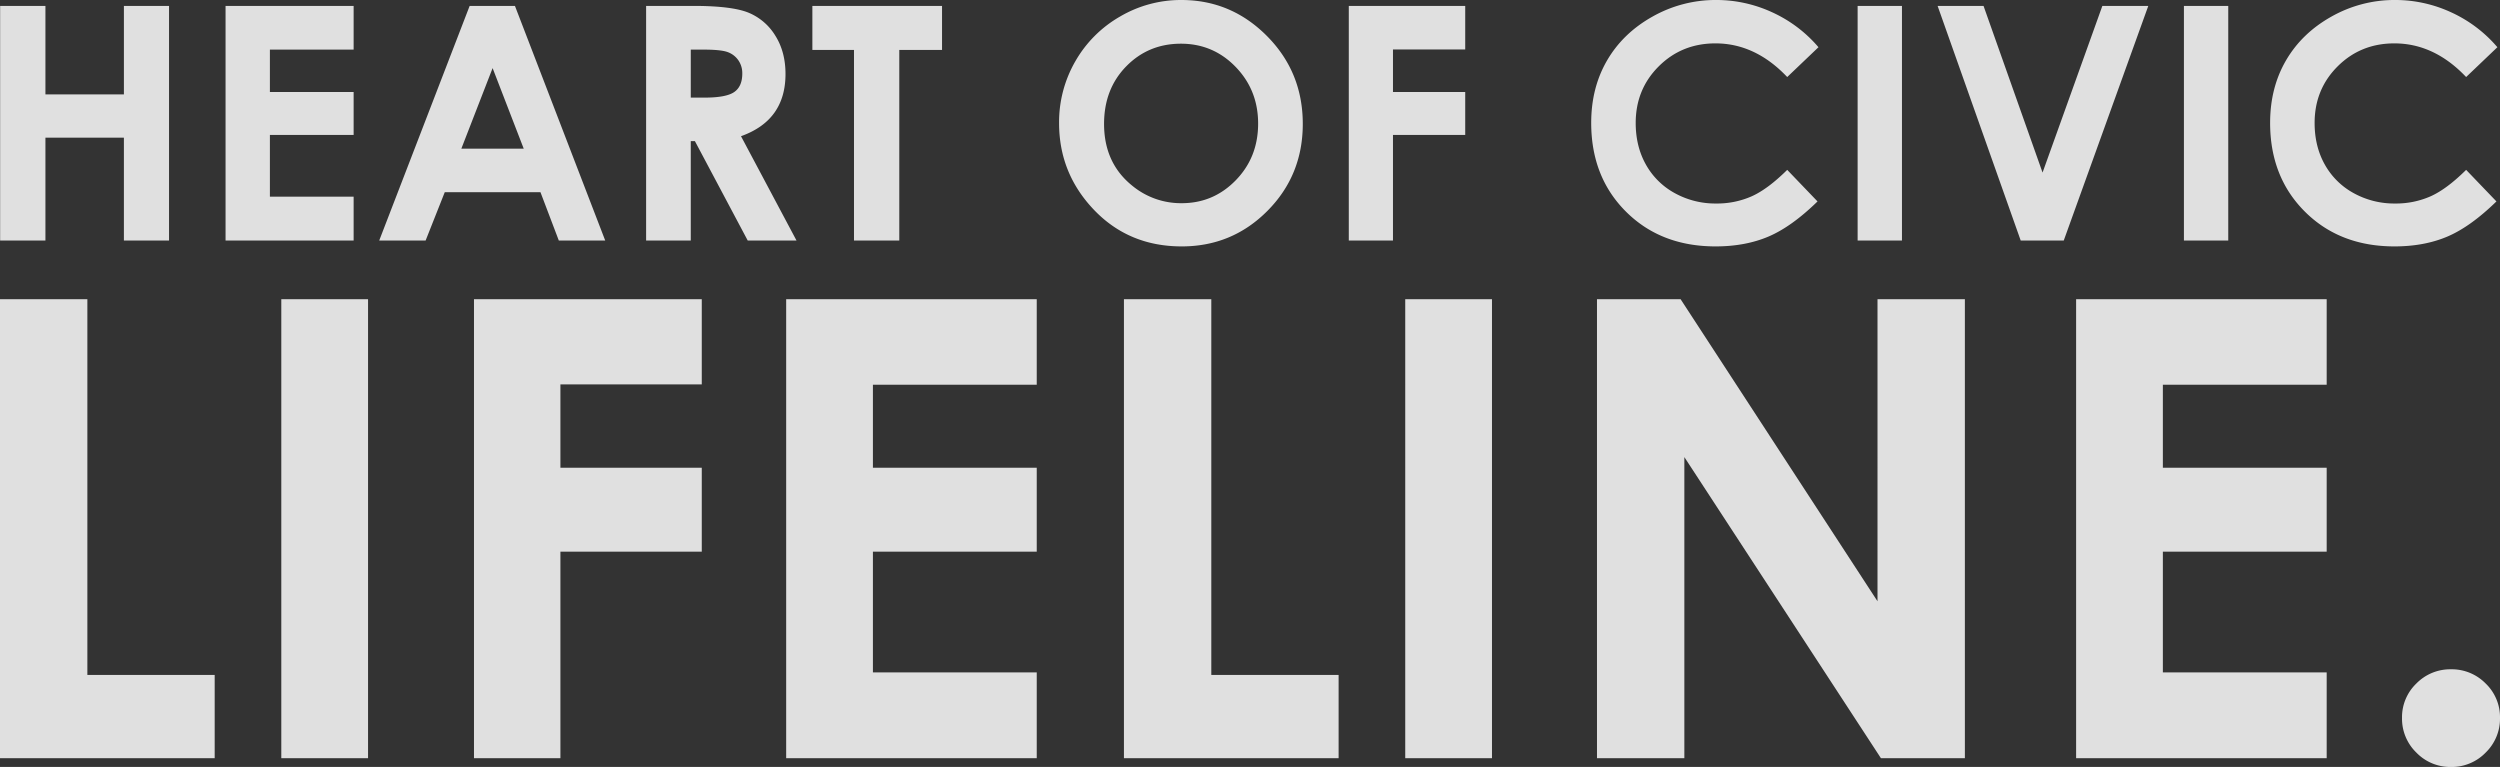
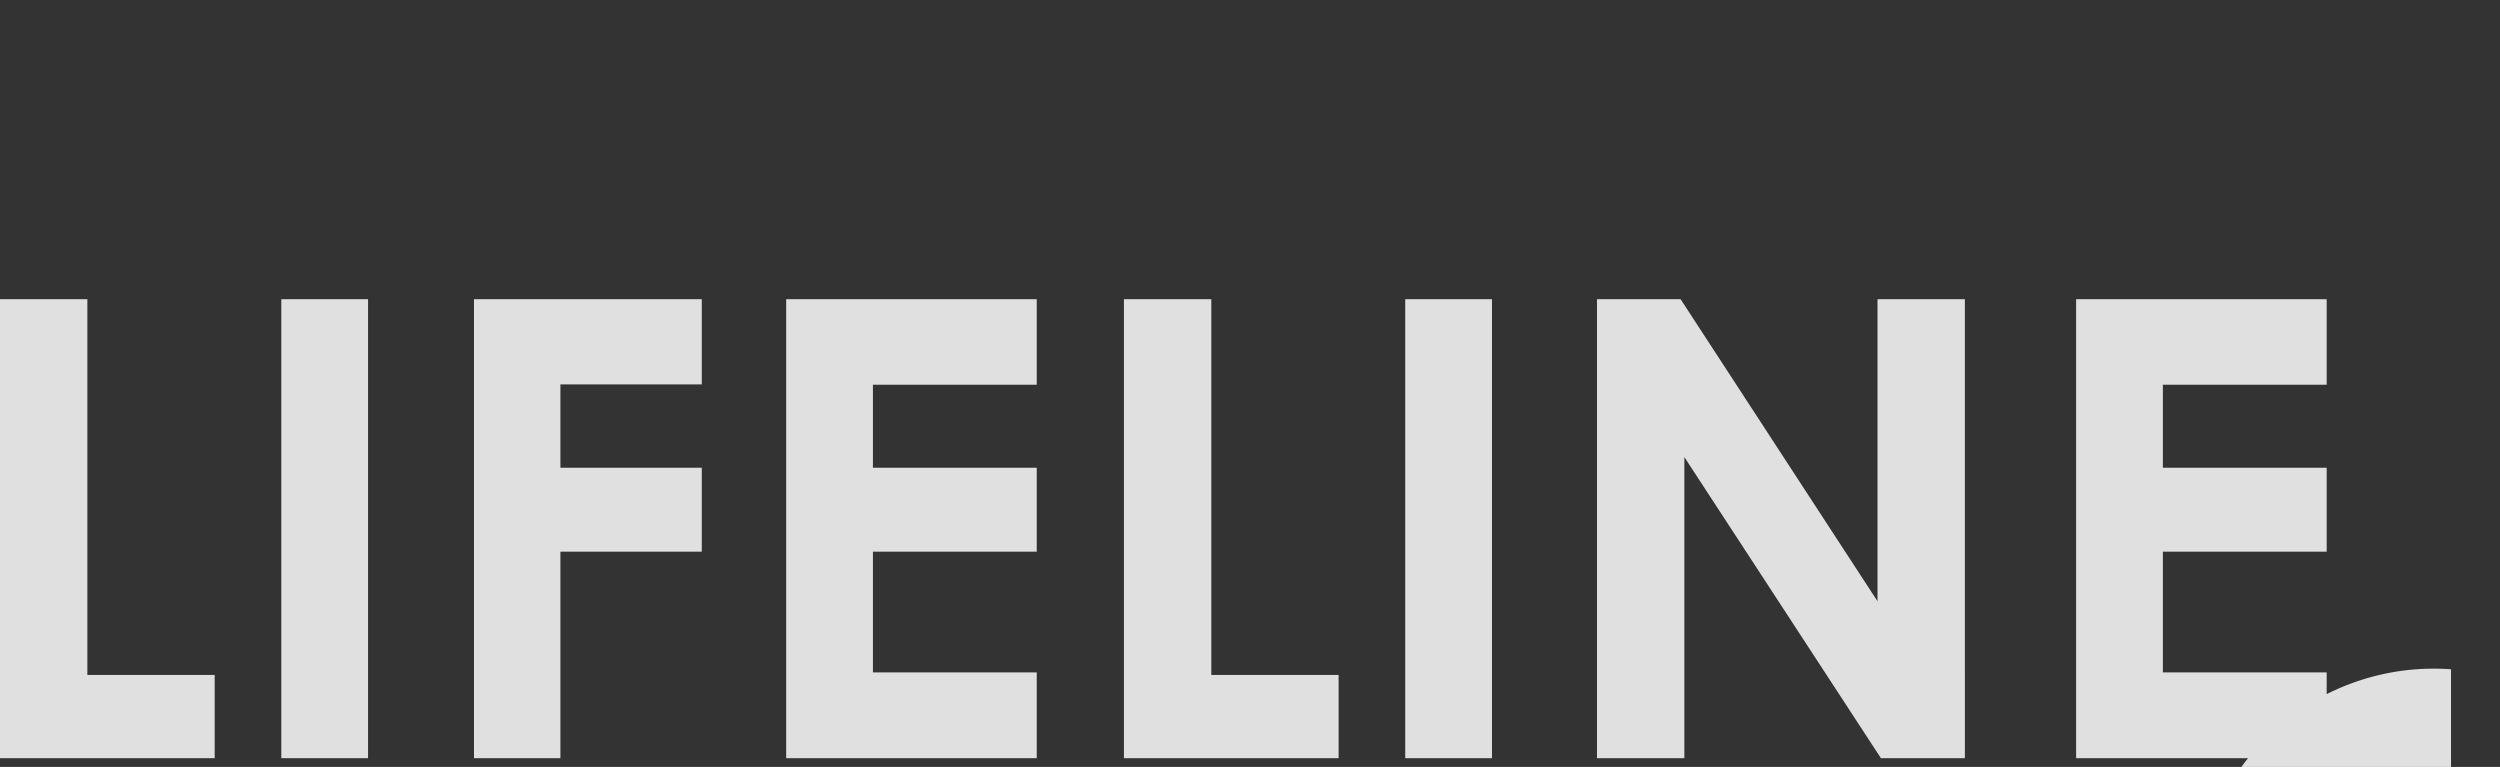
<svg xmlns="http://www.w3.org/2000/svg" width="1928.608" height="591.66" viewBox="0 0 1928.608 591.66">
  <rect x="0" y="0" width="1928.608" height="591.66" fill="#333333" stroke="none" />
  <g id="グループ_226" data-name="グループ 226" transform="translate(4.559 -232.08)">
-     <path id="パス_255" data-name="パス 255" d="M20.547-180.984H55.489V-112.7h60.533v-68.284h34.819V0H116.022V-79.358H55.489V0H20.547Zm173.9,0h98.8v33.712H228.652v32.727h64.593v33.1H228.652v47.615h64.593V0h-98.8Zm188.3,0h34.942L487.325,0h-35.8L437.373-37.28H363.552L348.787,0h-35.8ZM400.462-133,376.347-70.868h48.107Zm118.419-47.984h36.541q30.021,0,42.755,5.352a43.8,43.8,0,0,1,20.485,17.779q7.751,12.427,7.751,29.405,0,17.84-8.551,29.836T592.087-80.465L634.9,0H597.254L556.529-76.651h-3.2V0h-34.45Zm34.45,70.745h10.827q16.487,0,22.7-4.306t6.213-14.272a17.385,17.385,0,0,0-3.076-10.273,17.043,17.043,0,0,0-8.243-6.275q-5.168-1.907-18.947-1.907h-9.474Zm93.806-70.745H747.164v33.958H714.19V0H679.248V-147.027H647.136Zm284.7-4.552q38.387,0,66.008,27.806t27.621,67.792q0,39.617-27.252,67.054T932.08,4.552q-40.725,0-67.669-28.175T837.466-90.554a93.925,93.925,0,0,1,12.55-47.738A92.9,92.9,0,0,1,884.527-172.8,92.726,92.726,0,0,1,931.834-185.537Zm-.369,33.712q-25.1,0-42.2,17.471t-17.1,44.416q0,30.021,21.531,47.491A58.993,58.993,0,0,0,932.08-28.79q24.484,0,41.709-17.717t17.225-43.677q0-25.837-17.348-43.739T931.465-151.825Zm129.492-29.159h89.816V-147.4h-55.735v32.85h55.735v33.1h-55.735V0h-34.081Zm362.333,31.866-24.115,23.008q-24.607-25.96-55.366-25.96-25.961,0-43.739,17.717t-17.779,43.677q0,18.086,7.874,32.112a56.391,56.391,0,0,0,22.269,22.023,64.746,64.746,0,0,0,31.989,8,66.036,66.036,0,0,0,27.437-5.6q12.426-5.6,27.314-20.362l23.377,24.361Q1402.5-10.581,1384.657-3.014t-40.724,7.567q-42.2,0-69.084-26.76T1247.965-90.8q0-27.068,12.242-48.107t35.065-33.835a98.885,98.885,0,0,1,49.152-12.8,102.631,102.631,0,0,1,43.124,9.474A103.137,103.137,0,0,1,1423.29-149.118Zm30.2-31.866h34.2V0h-34.2Zm61.7,0h35.434l45.523,128.572,46.138-128.572h35.434L1612.513,0h-33.219Zm190.019,0h34.2V0h-34.2Zm241.823,31.866-24.115,23.008q-24.607-25.96-55.366-25.96-25.961,0-43.739,17.717t-17.778,43.677q0,18.086,7.874,32.112a56.391,56.391,0,0,0,22.269,22.023,64.746,64.746,0,0,0,31.989,8,66.035,66.035,0,0,0,27.437-5.6q12.427-5.6,27.314-20.362L1946.3-30.144Q1926.241-10.581,1908.4-3.014t-40.724,7.567q-42.2,0-69.084-26.76T1771.709-90.8q0-27.068,12.242-48.107t35.065-33.835a98.885,98.885,0,0,1,49.152-12.8,102.631,102.631,0,0,1,43.124,9.474A103.135,103.135,0,0,1,1947.034-149.118Z" transform="translate(-25 417.617)" fill="#fff" opacity="0.846" style="mix-blend-mode: soft-light;isolation: isolate" />
-     <path id="パス_256" data-name="パス 256" d="M40.441-354.1h67.4v289.83h98.215V0H40.441Zm217.007,0h66.921V0H257.448Zm148.641,0H581.817v65.717H472.77v64.273H581.817v64.754H472.77V0h-66.68Zm240.838,0h193.3v65.958H713.849v64.032H840.228v64.754H713.849V-66.2H840.228V0h-193.3Zm260.566,0h67.4v289.83h98.215V0H907.494Zm217.007,0h66.921V0H1124.5Zm147.919,0h64.514l151.9,233.02V-354.1h67.4V0h-64.754L1339.822-232.3V0h-67.4Zm369.625,0h193.3v65.958H1708.965v64.032h126.379v64.754H1708.965V-66.2h126.379V0h-193.3Zm289.212,285.5a36.614,36.614,0,0,1,26.72,10.953,36.016,36.016,0,0,1,11.073,26.6,36.412,36.412,0,0,1-11.073,26.72,36.412,36.412,0,0,1-26.72,11.073,36.412,36.412,0,0,1-26.72-11.073,36.412,36.412,0,0,1-11.073-26.72,36.016,36.016,0,0,1,11.073-26.6A36.614,36.614,0,0,1,1931.256-68.606Z" transform="translate(-45 817)" fill="#fff" opacity="0.846" style="mix-blend-mode: soft-light;isolation: isolate" />
+     <path id="パス_256" data-name="パス 256" d="M40.441-354.1h67.4v289.83h98.215V0H40.441Zm217.007,0h66.921V0H257.448Zm148.641,0H581.817v65.717H472.77v64.273H581.817v64.754H472.77V0h-66.68Zm240.838,0h193.3v65.958H713.849v64.032H840.228v64.754H713.849V-66.2H840.228V0h-193.3Zm260.566,0h67.4v289.83h98.215V0H907.494Zm217.007,0h66.921V0H1124.5Zm147.919,0h64.514l151.9,233.02V-354.1h67.4V0h-64.754L1339.822-232.3V0h-67.4Zm369.625,0h193.3v65.958H1708.965v64.032h126.379v64.754H1708.965V-66.2h126.379V0h-193.3m289.212,285.5a36.614,36.614,0,0,1,26.72,10.953,36.016,36.016,0,0,1,11.073,26.6,36.412,36.412,0,0,1-11.073,26.72,36.412,36.412,0,0,1-26.72,11.073,36.412,36.412,0,0,1-26.72-11.073,36.412,36.412,0,0,1-11.073-26.72,36.016,36.016,0,0,1,11.073-26.6A36.614,36.614,0,0,1,1931.256-68.606Z" transform="translate(-45 817)" fill="#fff" opacity="0.846" style="mix-blend-mode: soft-light;isolation: isolate" />
  </g>
</svg>